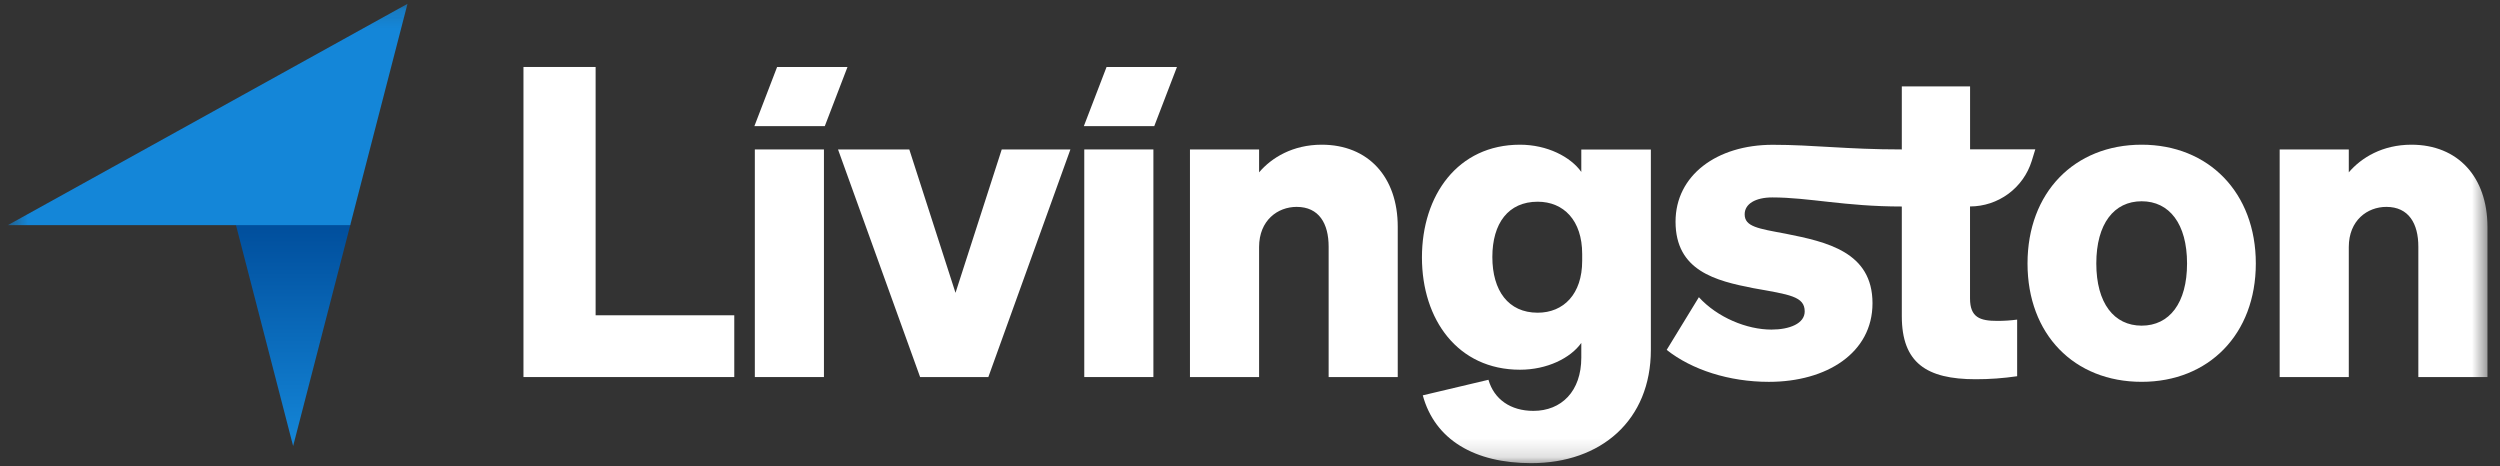
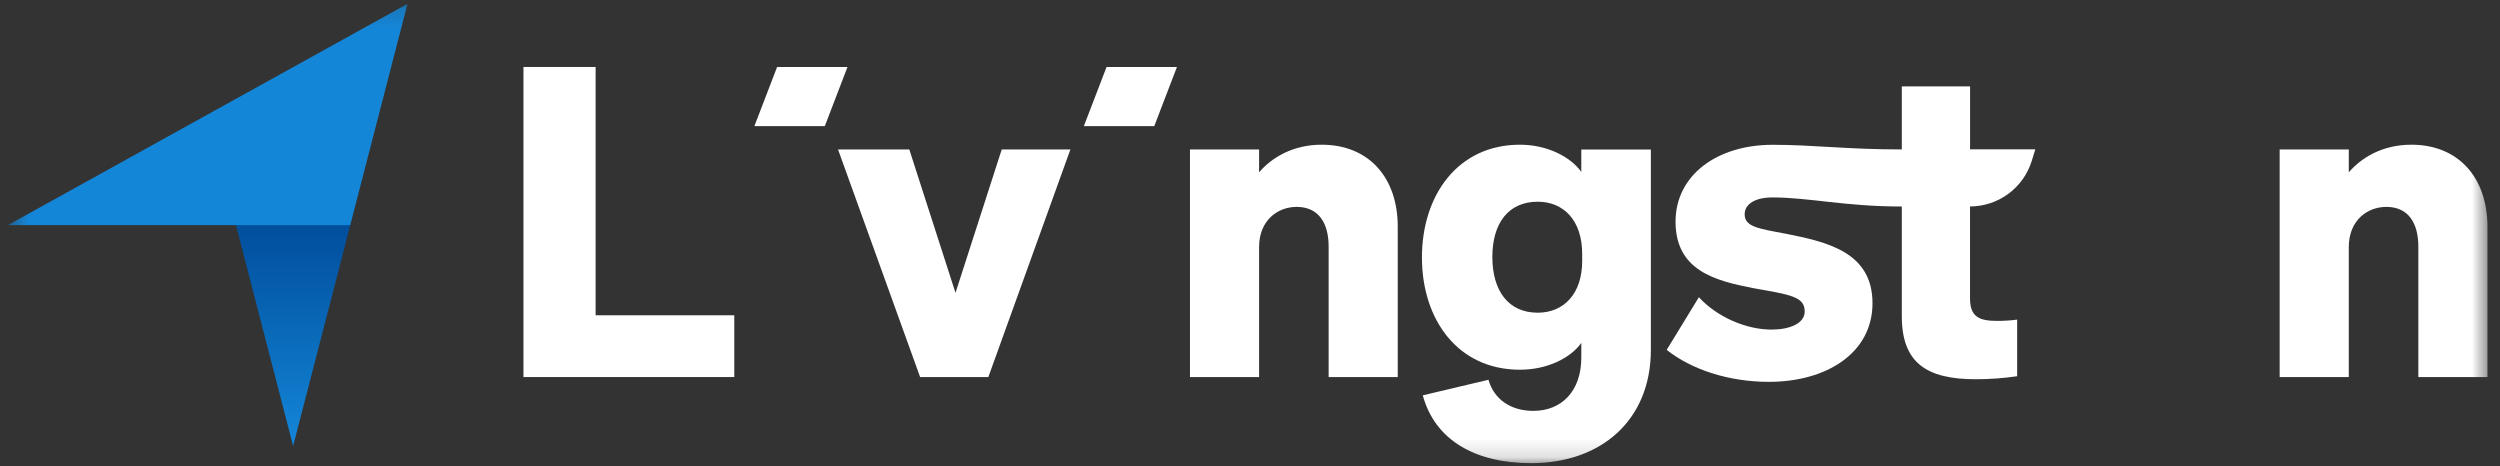
<svg xmlns="http://www.w3.org/2000/svg" width="134" height="25" viewBox="0 0 134 25" fill="none">
  <rect x="0" y="0" width="134" height="25" fill="#333333" stroke="none" />
  <mask id="mask0_1285_5764" style="mask-type:luminance" maskUnits="userSpaceOnUse" x="0" y="0" width="134" height="25">
    <path d="M133.423 0.147H0.423V24.853H133.423V0.147Z" fill="white" />
  </mask>
  <g mask="url(#mask0_1285_5764)">
    <path d="M31.925 3.59H28.058V20.21H39.357V16.899H31.925V3.59Z" fill="white" />
    <path d="M41.653 3.59L40.435 6.761H44.209L45.426 3.59H41.653Z" fill="white" />
-     <path d="M44.163 8.01H40.459V20.21H44.163V8.01Z" fill="white" />
+     <path d="M44.163 8.01H40.459V20.21V8.01Z" fill="white" />
    <path d="M51.215 15.696L48.738 8.01H44.918L49.318 20.21H52.975L57.374 8.01H53.693L51.215 15.696Z" fill="white" />
    <path d="M58.094 6.761H61.868L63.085 3.59H59.312L58.094 6.761Z" fill="white" />
-     <path d="M61.822 8.01H58.117V20.21H61.822V8.01Z" fill="white" />
    <path d="M70.844 7.756C69.293 7.756 68.158 8.45 67.487 9.238V8.011H63.782V20.21H67.487V13.243C67.487 11.807 68.486 11.089 69.501 11.089C70.705 11.089 71.215 11.992 71.215 13.219V20.21H74.919V12.154C74.919 9.493 73.345 7.756 70.844 7.756Z" fill="white" />
    <path d="M84.758 9.214C84.18 8.404 82.929 7.756 81.471 7.756C78.137 7.756 76.216 10.465 76.216 13.798C76.216 17.132 78.137 19.817 81.471 19.817C82.929 19.817 84.18 19.193 84.758 18.381V19.168C84.758 20.974 83.693 22.023 82.189 22.023C80.963 22.023 80.081 21.399 79.781 20.356L76.261 21.19C76.909 23.575 79.04 24.825 82.073 24.825C85.819 24.825 88.486 22.525 88.486 18.752V8.016H84.758V9.214ZM84.805 13.983C84.805 15.766 83.806 16.761 82.42 16.761C80.845 16.761 79.99 15.58 79.99 13.775C79.99 11.969 80.845 10.812 82.42 10.812C83.81 10.812 84.805 11.811 84.805 13.612V13.983Z" fill="white" />
    <path d="M105.593 15.996V11.066C106.332 11.065 107.051 10.828 107.646 10.39C108.241 9.952 108.68 9.335 108.9 8.63L109.092 8.005H105.596V4.631H101.937V8.01C98.963 8.01 97.219 7.761 95.019 7.761C92.008 7.761 89.809 9.405 89.809 11.88C89.809 14.518 91.962 15.051 93.977 15.445C95.921 15.792 96.732 15.884 96.732 16.693C96.732 17.342 95.921 17.666 94.949 17.666C93.629 17.666 92.054 17.018 91.06 15.93L89.334 18.754C90.678 19.819 92.681 20.467 94.81 20.467C97.913 20.467 100.366 18.915 100.366 16.254C100.366 13.5 97.913 12.966 95.713 12.527C94.232 12.249 93.514 12.152 93.514 11.485C93.514 10.929 94.092 10.582 94.996 10.582C96.959 10.582 98.879 11.069 101.937 11.069V16.948C101.937 19.445 103.257 20.327 105.897 20.327C106.641 20.328 107.383 20.274 108.119 20.166V17.131C107.766 17.178 107.41 17.201 107.054 17.2C106.127 17.2 105.593 17.015 105.593 15.996Z" fill="white" />
-     <path d="M114.793 7.756C111.182 7.756 108.675 10.325 108.675 14.123C108.675 17.921 111.172 20.466 114.793 20.466C118.382 20.466 120.912 17.919 120.912 14.123C120.912 10.326 118.382 7.756 114.793 7.756ZM114.793 17.455C113.312 17.455 112.362 16.252 112.362 14.122C112.362 11.992 113.312 10.788 114.793 10.788C116.274 10.788 117.226 11.992 117.226 14.122C117.226 16.252 116.275 17.455 114.793 17.455Z" fill="white" />
    <path d="M129.253 7.756C127.7 7.756 126.567 8.45 125.895 9.238V8.011H122.19V20.21H125.895V13.243C125.895 11.807 126.894 11.089 127.909 11.089C129.114 11.089 129.623 11.992 129.623 13.219V20.21H133.328V12.154C133.322 9.493 131.75 7.756 129.253 7.756Z" fill="white" />
    <path d="M12.637 12.024L15.712 23.908L18.787 12.015H12.635L12.637 12.024Z" fill="url(#paint0_linear_1285_5764)" />
    <path d="M0.423 12.066H18.773L21.842 0.204L0.423 12.066Z" fill="#1486D8" />
  </g>
  <defs>
    <linearGradient id="paint0_linear_1285_5764" x1="15.711" y1="12.015" x2="15.711" y2="23.908" gradientUnits="userSpaceOnUse">
      <stop stop-color="#004E9C" />
      <stop offset="1" stop-color="#1486D8" />
    </linearGradient>
  </defs>
</svg>